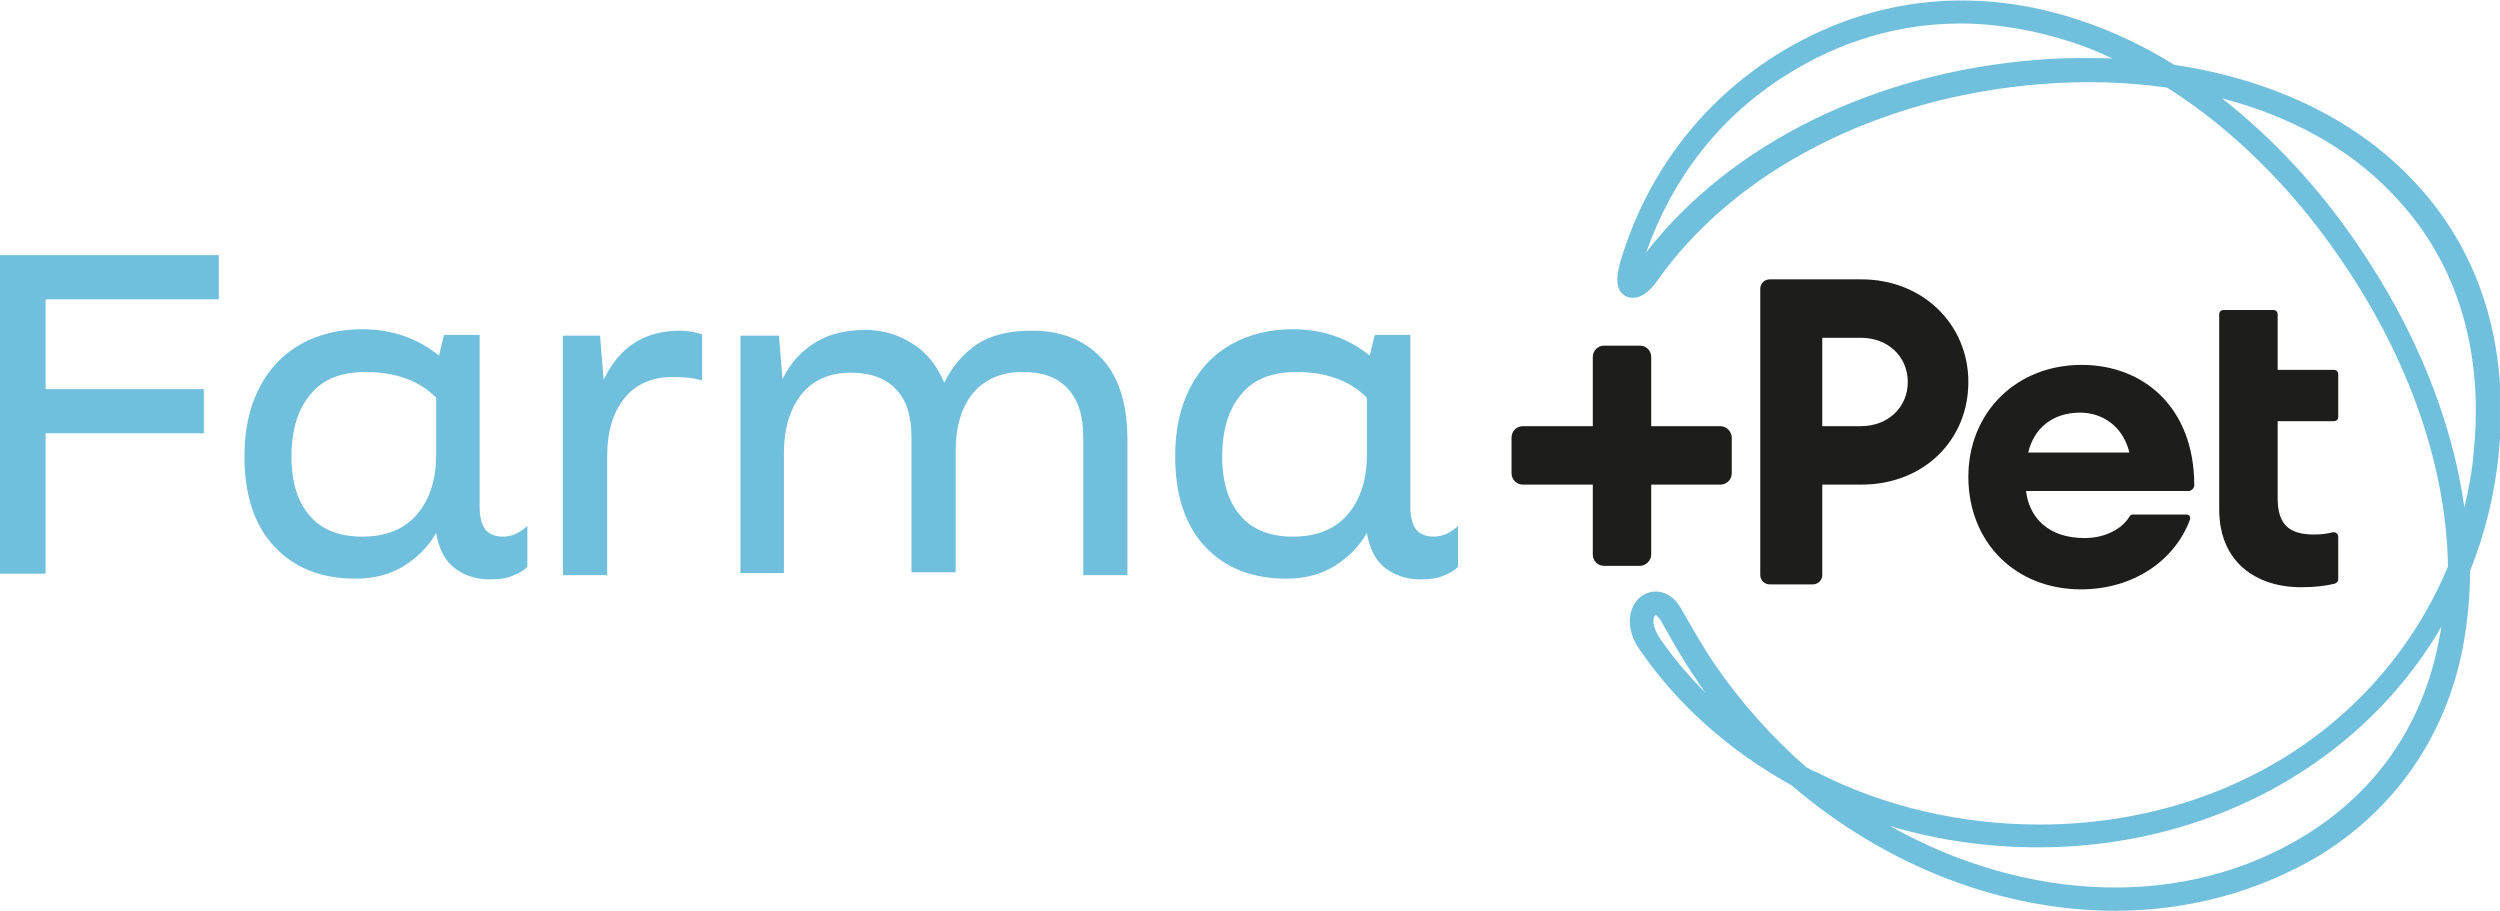
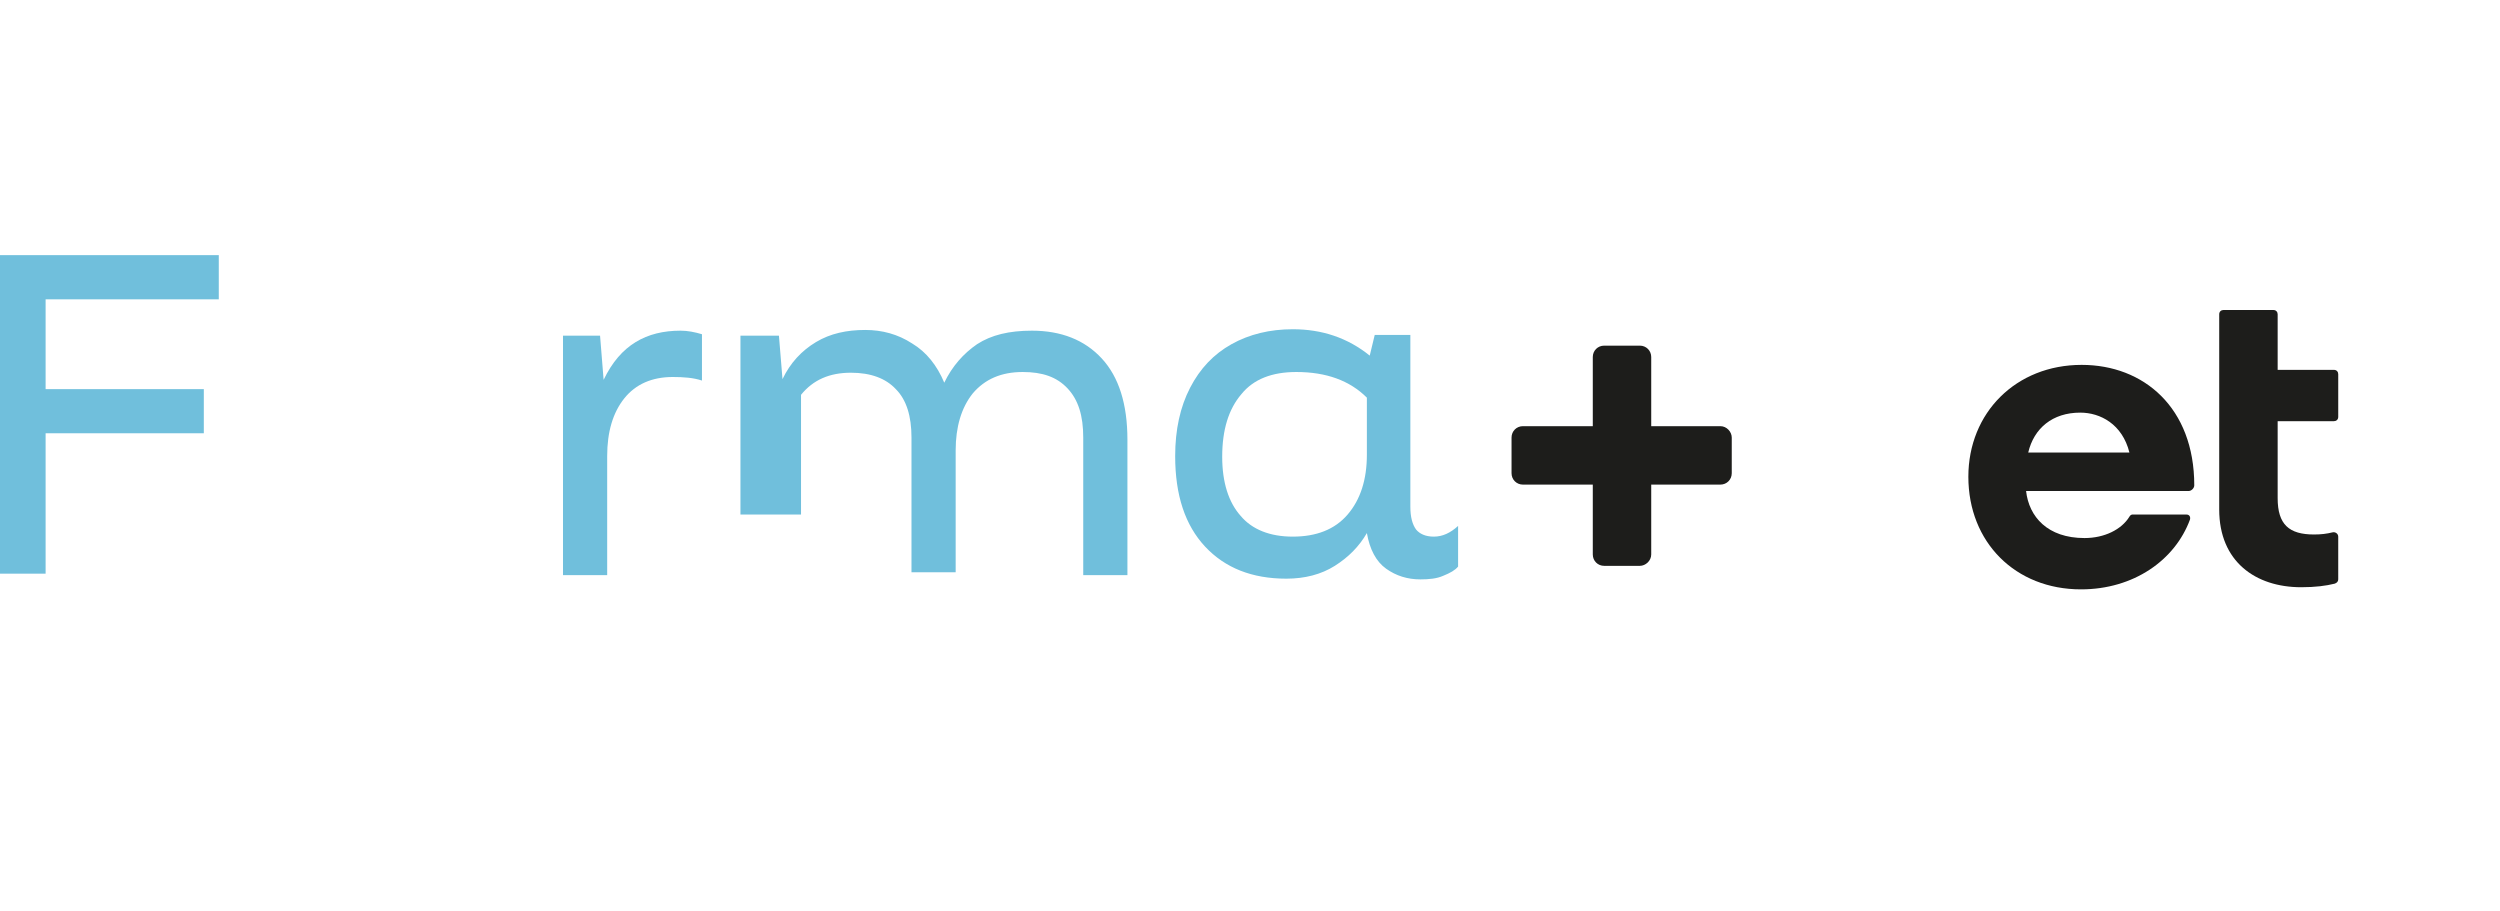
<svg xmlns="http://www.w3.org/2000/svg" id="Camada_1" x="0px" y="0px" viewBox="0 0 350.8 127.8" style="enable-background:new 0 0 350.8 127.8;" xml:space="preserve">
  <style type="text/css">	.st0{fill:#70BFDC;}	.st1{fill:#1D1D1B;}</style>
-   <path class="st0" d="M296.8,127.8c-15.8,0-32.1-6.2-45.4-17.6c-8.7-4.8-16-11.3-21.3-19c-1.5-2.1-1.8-4.5-0.9-6.2  c0.6-1.2,1.8-2,3.1-2c1.4,0,2.7,0.8,3.6,2.4c1.6,2.8,3,5.3,4.7,7.8c3.7,5.4,8.1,10.3,12.8,14.4c0.5,0.3,1,0.6,1.6,0.8  c9.4,4.8,20.2,7.3,31.2,7.3c16,0,31.1-5.4,42.3-15.3c6.6-5.8,11.7-13,15-20.9c-0.2-13.9-5.4-29.1-15.1-43.2  c-6.9-10.1-15.3-18.3-24.3-24c-5.6-0.8-11.5-1-17.7-0.5c-22.9,1.8-43.1,12.2-54,27.8v0c-1,1.4-2.6,2.7-4.2,2c-2-1-1.1-3.8-0.8-5  c3.7-12.2,11.2-22.1,21.7-28.8c13.2-8.3,28.3-10,43.5-4.7c4.3,1.5,8.5,3.5,12.5,6c13.4,2,25,7.4,33.1,15.8c9.7,9.9,14,23.4,12.4,39  c-0.6,5.6-1.9,11-4,16.2c0,3.8-0.4,7.6-1.1,11.2c-2.5,12.2-9.4,22.1-19.8,28.6C316.9,125.2,306.9,127.8,296.8,127.8 M265.2,115.9  c19,10.7,41.4,11.9,58.6,1.1c9.7-6.1,16-15.2,18.3-26.5c0.2-0.9,0.3-1.7,0.5-2.6c-3.2,5.5-7.3,10.5-12.2,14.8  c-11.8,10.4-27.6,16.2-44.4,16.2C278.9,118.9,271.8,117.9,265.2,115.9 M232.3,86.3c0,0-0.1,0.1-0.2,0.3c-0.2,0.5-0.1,1.5,0.7,2.8  c1.9,2.8,4.1,5.4,6.5,7.8c-0.5-0.7-1-1.4-1.5-2.2c-1.8-2.6-3.2-5.2-4.8-8C232.6,86.4,232.3,86.3,232.3,86.3 M311.8,13.8  c7,5.5,13.5,12.4,19,20.5c8.2,12,13.3,24.7,15,36.9c0.6-2.5,1.1-5.1,1.3-7.7c1.5-14.6-2.5-27.2-11.5-36.4  C329.6,20.8,321.4,16.3,311.8,13.8 M275.1,3.3c-8.5,0-16.8,2.4-24.4,7.2c-9.3,5.8-16,14.4-19.7,24.9c11.8-15.2,32-25.2,54.8-27  c3.6-0.3,7.2-0.3,10.6-0.2c-1.7-0.8-3.4-1.5-5.1-2.1C285.9,4.3,280.4,3.3,275.1,3.3" />
-   <path class="st1" d="M276.2,53.6c0,8.2-6.3,14.4-15,14.4h-5.5v12.7c0,0.7-0.6,1.3-1.3,1.3h-6.1c-0.7,0-1.3-0.6-1.3-1.3V40.5  c0-0.7,0.6-1.3,1.3-1.3h12.9C269.8,39.2,276.2,45.5,276.2,53.6 M267.7,53.6c0-3.5-2.7-6.2-6.6-6.2h-5.4v12.4h5.4  C265,59.8,267.7,57.1,267.7,53.6" />
  <path class="st1" d="M292,82.7c-9.2,0-15.8-6.6-15.8-15.8c0-9,6.7-15.7,15.9-15.7c8.7,0,15.8,6,15.8,16.9c0,0.4-0.4,0.8-0.8,0.8  h-22.8c0.4,3.6,3,6.6,8.2,6.6c2.8,0,5.2-1.2,6.3-3c0.1-0.2,0.3-0.3,0.4-0.3h7.6c0.4,0,0.6,0.3,0.5,0.7  C305.2,78.6,299.4,82.7,292,82.7 M284.6,63.5h14.2c-1-4-4.1-5.6-6.9-5.6C288,57.9,285.4,60.1,284.6,63.5" />
  <path class="st1" d="M322.9,82.4c-6.4,0-11.5-3.6-11.5-10.9V59.1h0v-7.2h0v-7.8c0-0.4,0.3-0.6,0.6-0.6h7c0.4,0,0.6,0.3,0.6,0.6v7.8  h7.9c0.4,0,0.6,0.3,0.6,0.6v6c0,0.4-0.3,0.6-0.6,0.6h-7.9v10.8c0,3.7,1.6,5.1,5.1,5.1c1,0,1.8-0.1,2.6-0.3c0.4-0.1,0.8,0.2,0.8,0.6  v6c0,0.3-0.2,0.5-0.5,0.6C326.4,82.2,324.9,82.4,322.9,82.4" />
  <path class="st1" d="M231.7,77.8V50.1c0-0.9-0.7-1.6-1.6-1.6h-5c-0.9,0-1.6,0.7-1.6,1.6v27.7c0,0.9,0.7,1.6,1.6,1.6h5  C230.9,79.4,231.7,78.7,231.7,77.8" />
  <path class="st1" d="M241.4,59.8h-27.7c-0.9,0-1.6,0.7-1.6,1.6v5c0,0.9,0.7,1.6,1.6,1.6h27.7c0.9,0,1.6-0.7,1.6-1.6v-5  C243,60.6,242.3,59.8,241.4,59.8" />
  <g>
    <path class="st0" d="M0,80.5V35.8h30.7V42H6.4v12.6h22.2v6.2H6.4v19.7H0z" />
-     <path class="st0" d="M70.6,75.3c1.2,0,2.3-0.5,3.4-1.5v5.7c-0.4,0.5-1.1,0.9-2.1,1.3c-0.9,0.4-2,0.5-3.2,0.5   c-1.8,0-3.4-0.5-4.8-1.5c-1.4-1-2.3-2.7-2.7-5c-1.1,1.9-2.6,3.4-4.5,4.6c-1.9,1.2-4.2,1.8-6.8,1.8c-4.8,0-8.6-1.5-11.4-4.5   c-2.8-3-4.2-7.2-4.2-12.7c0-3.7,0.7-6.9,2.1-9.6c1.4-2.7,3.3-4.7,5.8-6.1c2.5-1.4,5.4-2.1,8.6-2.1c4.1,0,7.7,1.2,10.8,3.7l0.7-2.9   h5v24.1c0,1.5,0.3,2.5,0.8,3.2C68.6,74.9,69.4,75.3,70.6,75.3z M50.8,75.3c3.3,0,5.9-1,7.7-3.1c1.8-2.1,2.7-4.9,2.7-8.4v-8   c-2.4-2.4-5.7-3.6-9.9-3.6c-3.4,0-6,1-7.7,3.1c-1.8,2.1-2.7,5-2.7,8.8c0,3.6,0.9,6.4,2.6,8.3C45.1,74.3,47.6,75.3,50.8,75.3z" />
    <path class="st0" d="M78.9,47.1h5.3l0.5,6.2c1.2-2.5,2.7-4.2,4.5-5.3s3.9-1.6,6.3-1.6c1,0,2,0.2,3,0.5v6.5   c-1.2-0.4-2.6-0.5-4.1-0.5c-2.9,0-5.2,1-6.8,3c-1.6,2-2.4,4.7-2.4,8.1v16.7h-6.2V47.1z" />
-     <path class="st0" d="M103.9,80.5V47.1h5.4l0.5,6.1c1.1-2.3,2.7-4,4.7-5.2s4.3-1.7,6.9-1.7c2.4,0,4.6,0.6,6.6,1.9   c2,1.2,3.5,3.1,4.5,5.5c1.1-2.3,2.7-4.1,4.6-5.4c2-1.3,4.5-1.9,7.7-1.9c4.1,0,7.4,1.3,9.8,3.9c2.4,2.6,3.6,6.4,3.6,11.4v19h-6.2   V61.4c0-3.1-0.7-5.3-2.2-6.9s-3.5-2.3-6.3-2.3c-3,0-5.3,1-7,3c-1.6,2-2.4,4.7-2.4,8v17.1h-6.2V61.4c0-3-0.7-5.3-2.2-6.8   c-1.4-1.5-3.5-2.3-6.3-2.3c-3,0-5.3,1-7,3.1c-1.6,2.1-2.4,4.8-2.4,8.2v16.8H103.9z" />
+     <path class="st0" d="M103.9,80.5V47.1h5.4l0.5,6.1c1.1-2.3,2.7-4,4.7-5.2s4.3-1.7,6.9-1.7c2.4,0,4.6,0.6,6.6,1.9   c2,1.2,3.5,3.1,4.5,5.5c1.1-2.3,2.7-4.1,4.6-5.4c2-1.3,4.5-1.9,7.7-1.9c4.1,0,7.4,1.3,9.8,3.9c2.4,2.6,3.6,6.4,3.6,11.4v19h-6.2   V61.4c0-3.1-0.7-5.3-2.2-6.9s-3.5-2.3-6.3-2.3c-3,0-5.3,1-7,3c-1.6,2-2.4,4.7-2.4,8v17.1h-6.2V61.4c0-3-0.7-5.3-2.2-6.8   c-1.4-1.5-3.5-2.3-6.3-2.3c-3,0-5.3,1-7,3.1v16.8H103.9z" />
    <path class="st0" d="M201.2,75.3c1.2,0,2.3-0.5,3.4-1.5v5.7c-0.4,0.5-1.1,0.9-2.1,1.3c-0.9,0.4-2,0.5-3.2,0.5   c-1.8,0-3.4-0.5-4.8-1.5c-1.4-1-2.3-2.7-2.7-5c-1.1,1.9-2.6,3.4-4.5,4.6c-1.9,1.2-4.2,1.8-6.8,1.8c-4.8,0-8.6-1.5-11.4-4.5   c-2.8-3-4.2-7.2-4.2-12.7c0-3.7,0.7-6.9,2.1-9.6c1.4-2.7,3.3-4.7,5.8-6.1c2.5-1.4,5.4-2.1,8.6-2.1c4.1,0,7.7,1.2,10.8,3.7l0.7-2.9   h5v24.1c0,1.5,0.3,2.5,0.8,3.2C199.2,74.9,200,75.3,201.2,75.3z M181.4,75.3c3.3,0,5.9-1,7.7-3.1c1.8-2.1,2.7-4.9,2.7-8.4v-8   c-2.4-2.4-5.7-3.6-9.9-3.6c-3.4,0-6,1-7.7,3.1c-1.8,2.1-2.7,5-2.7,8.8c0,3.6,0.9,6.4,2.6,8.3C175.7,74.3,178.2,75.3,181.4,75.3z" />
  </g>
</svg>